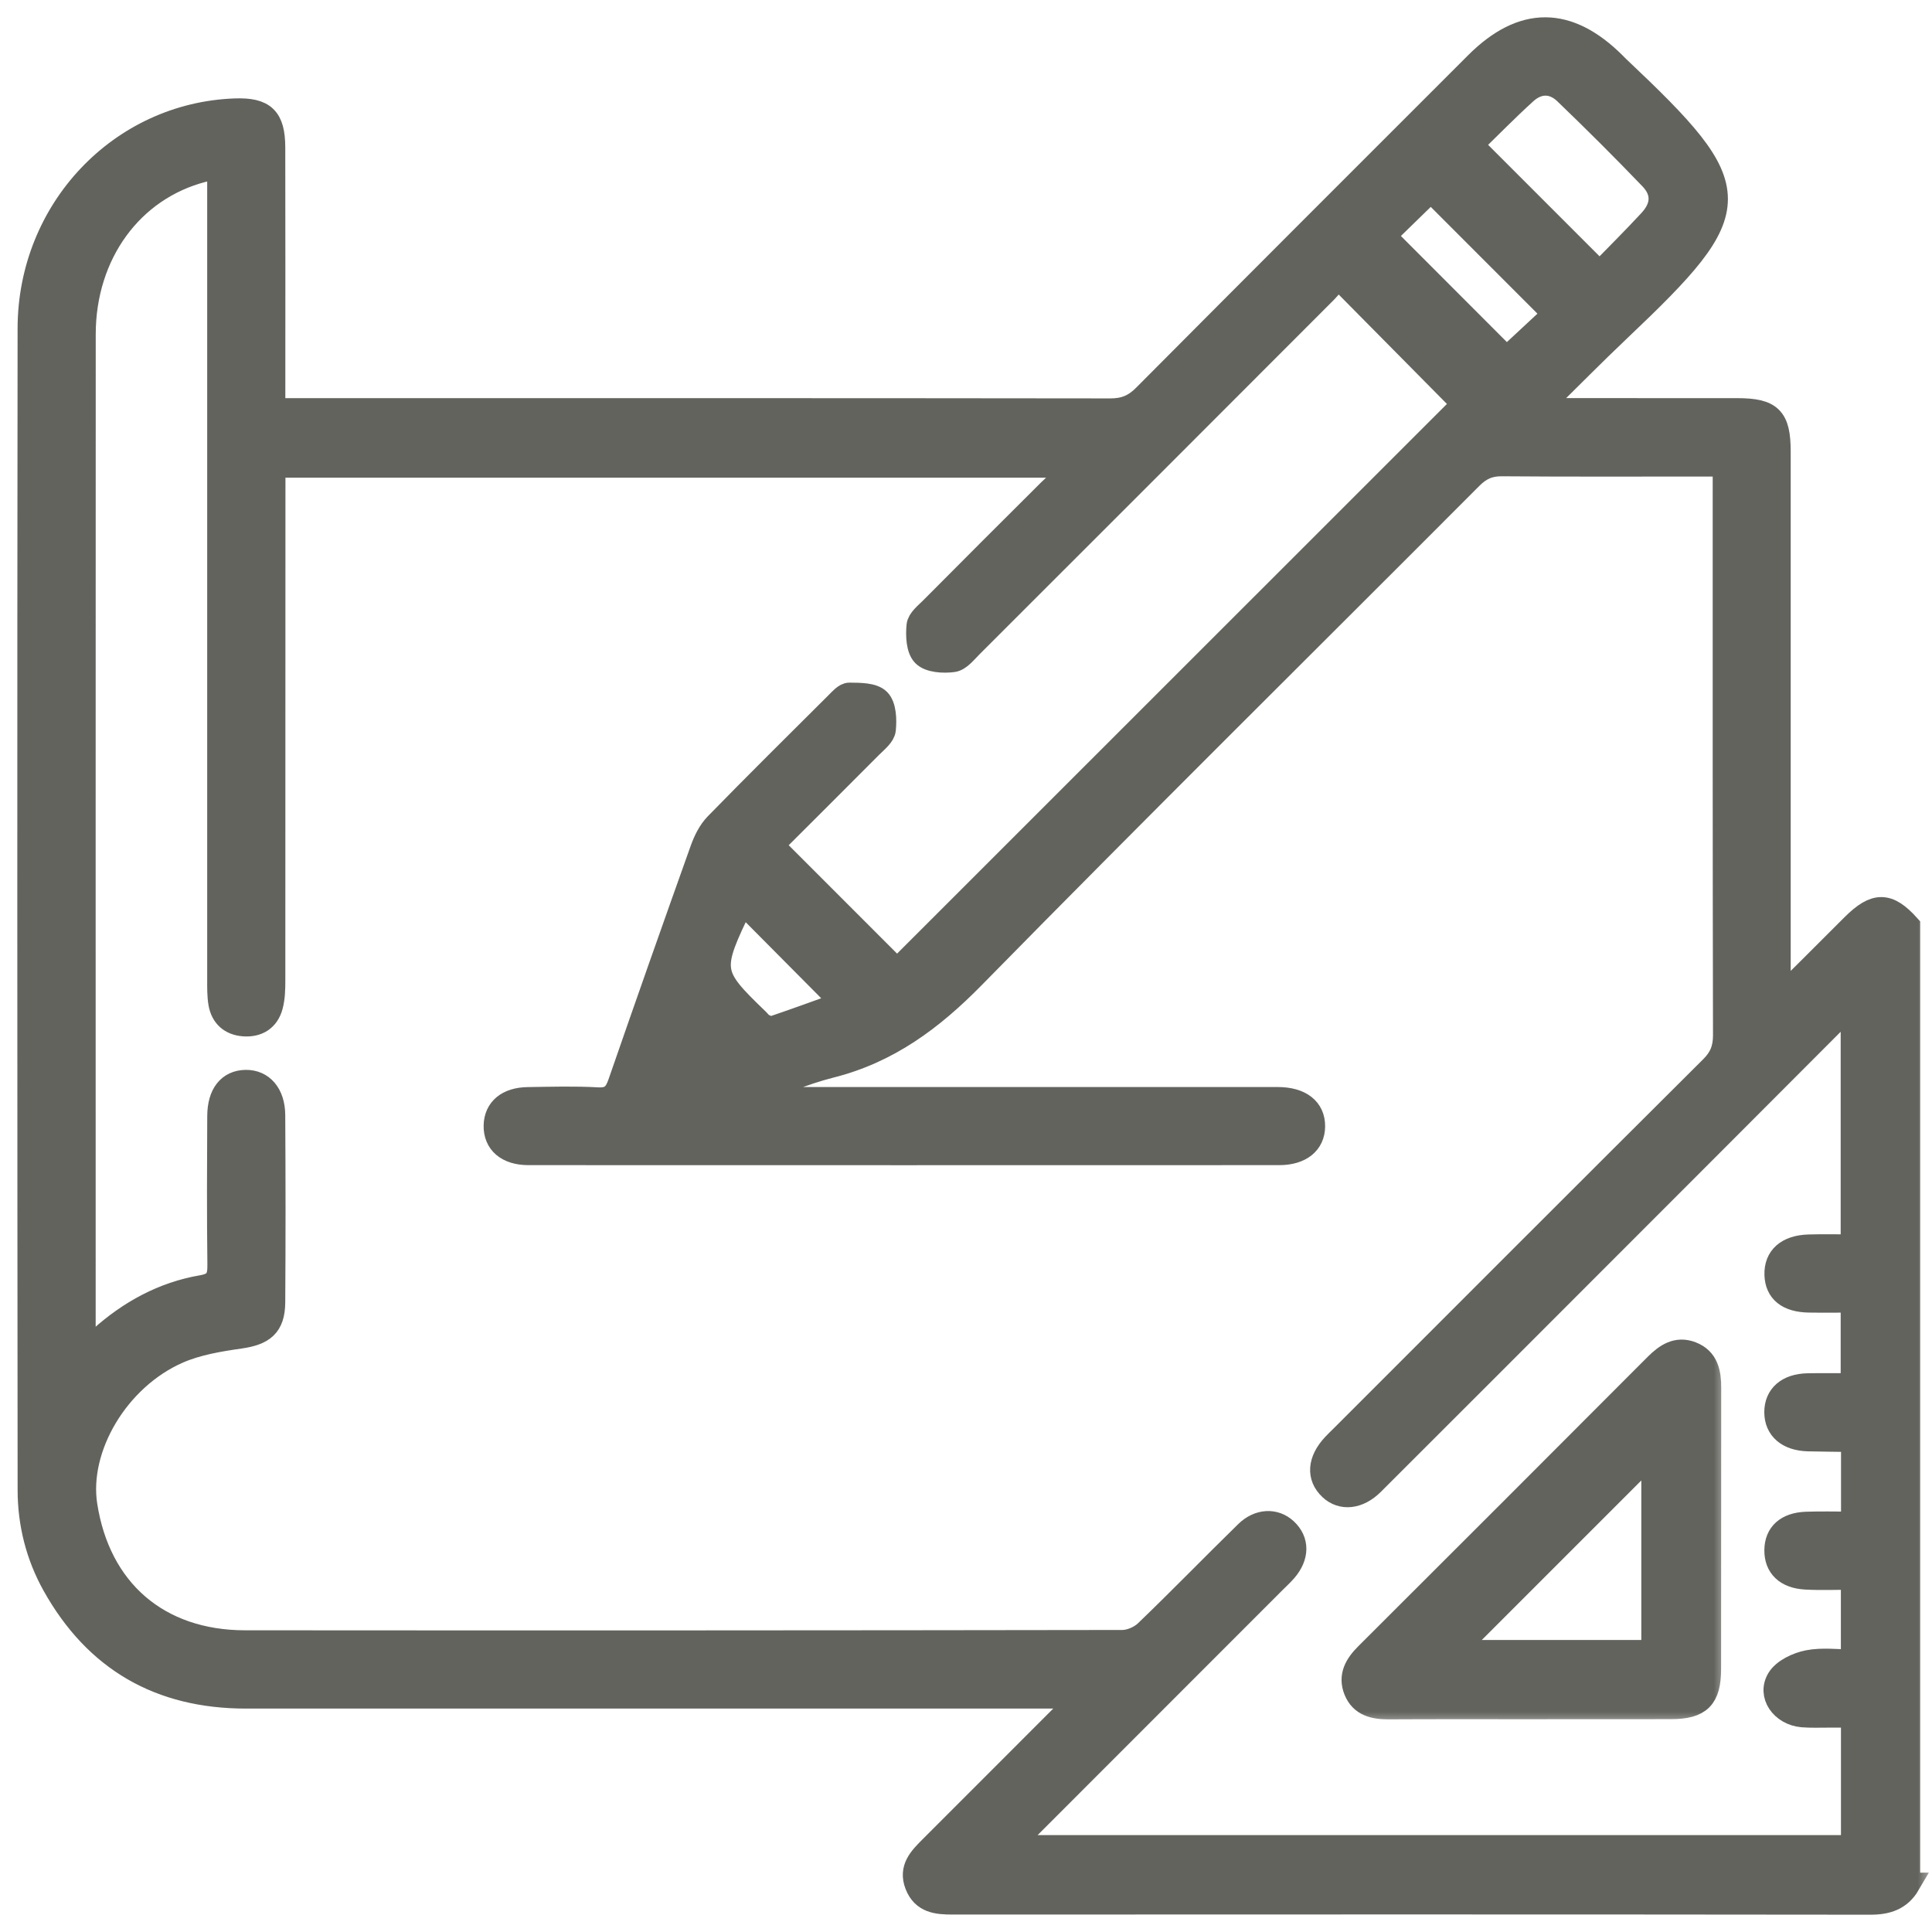
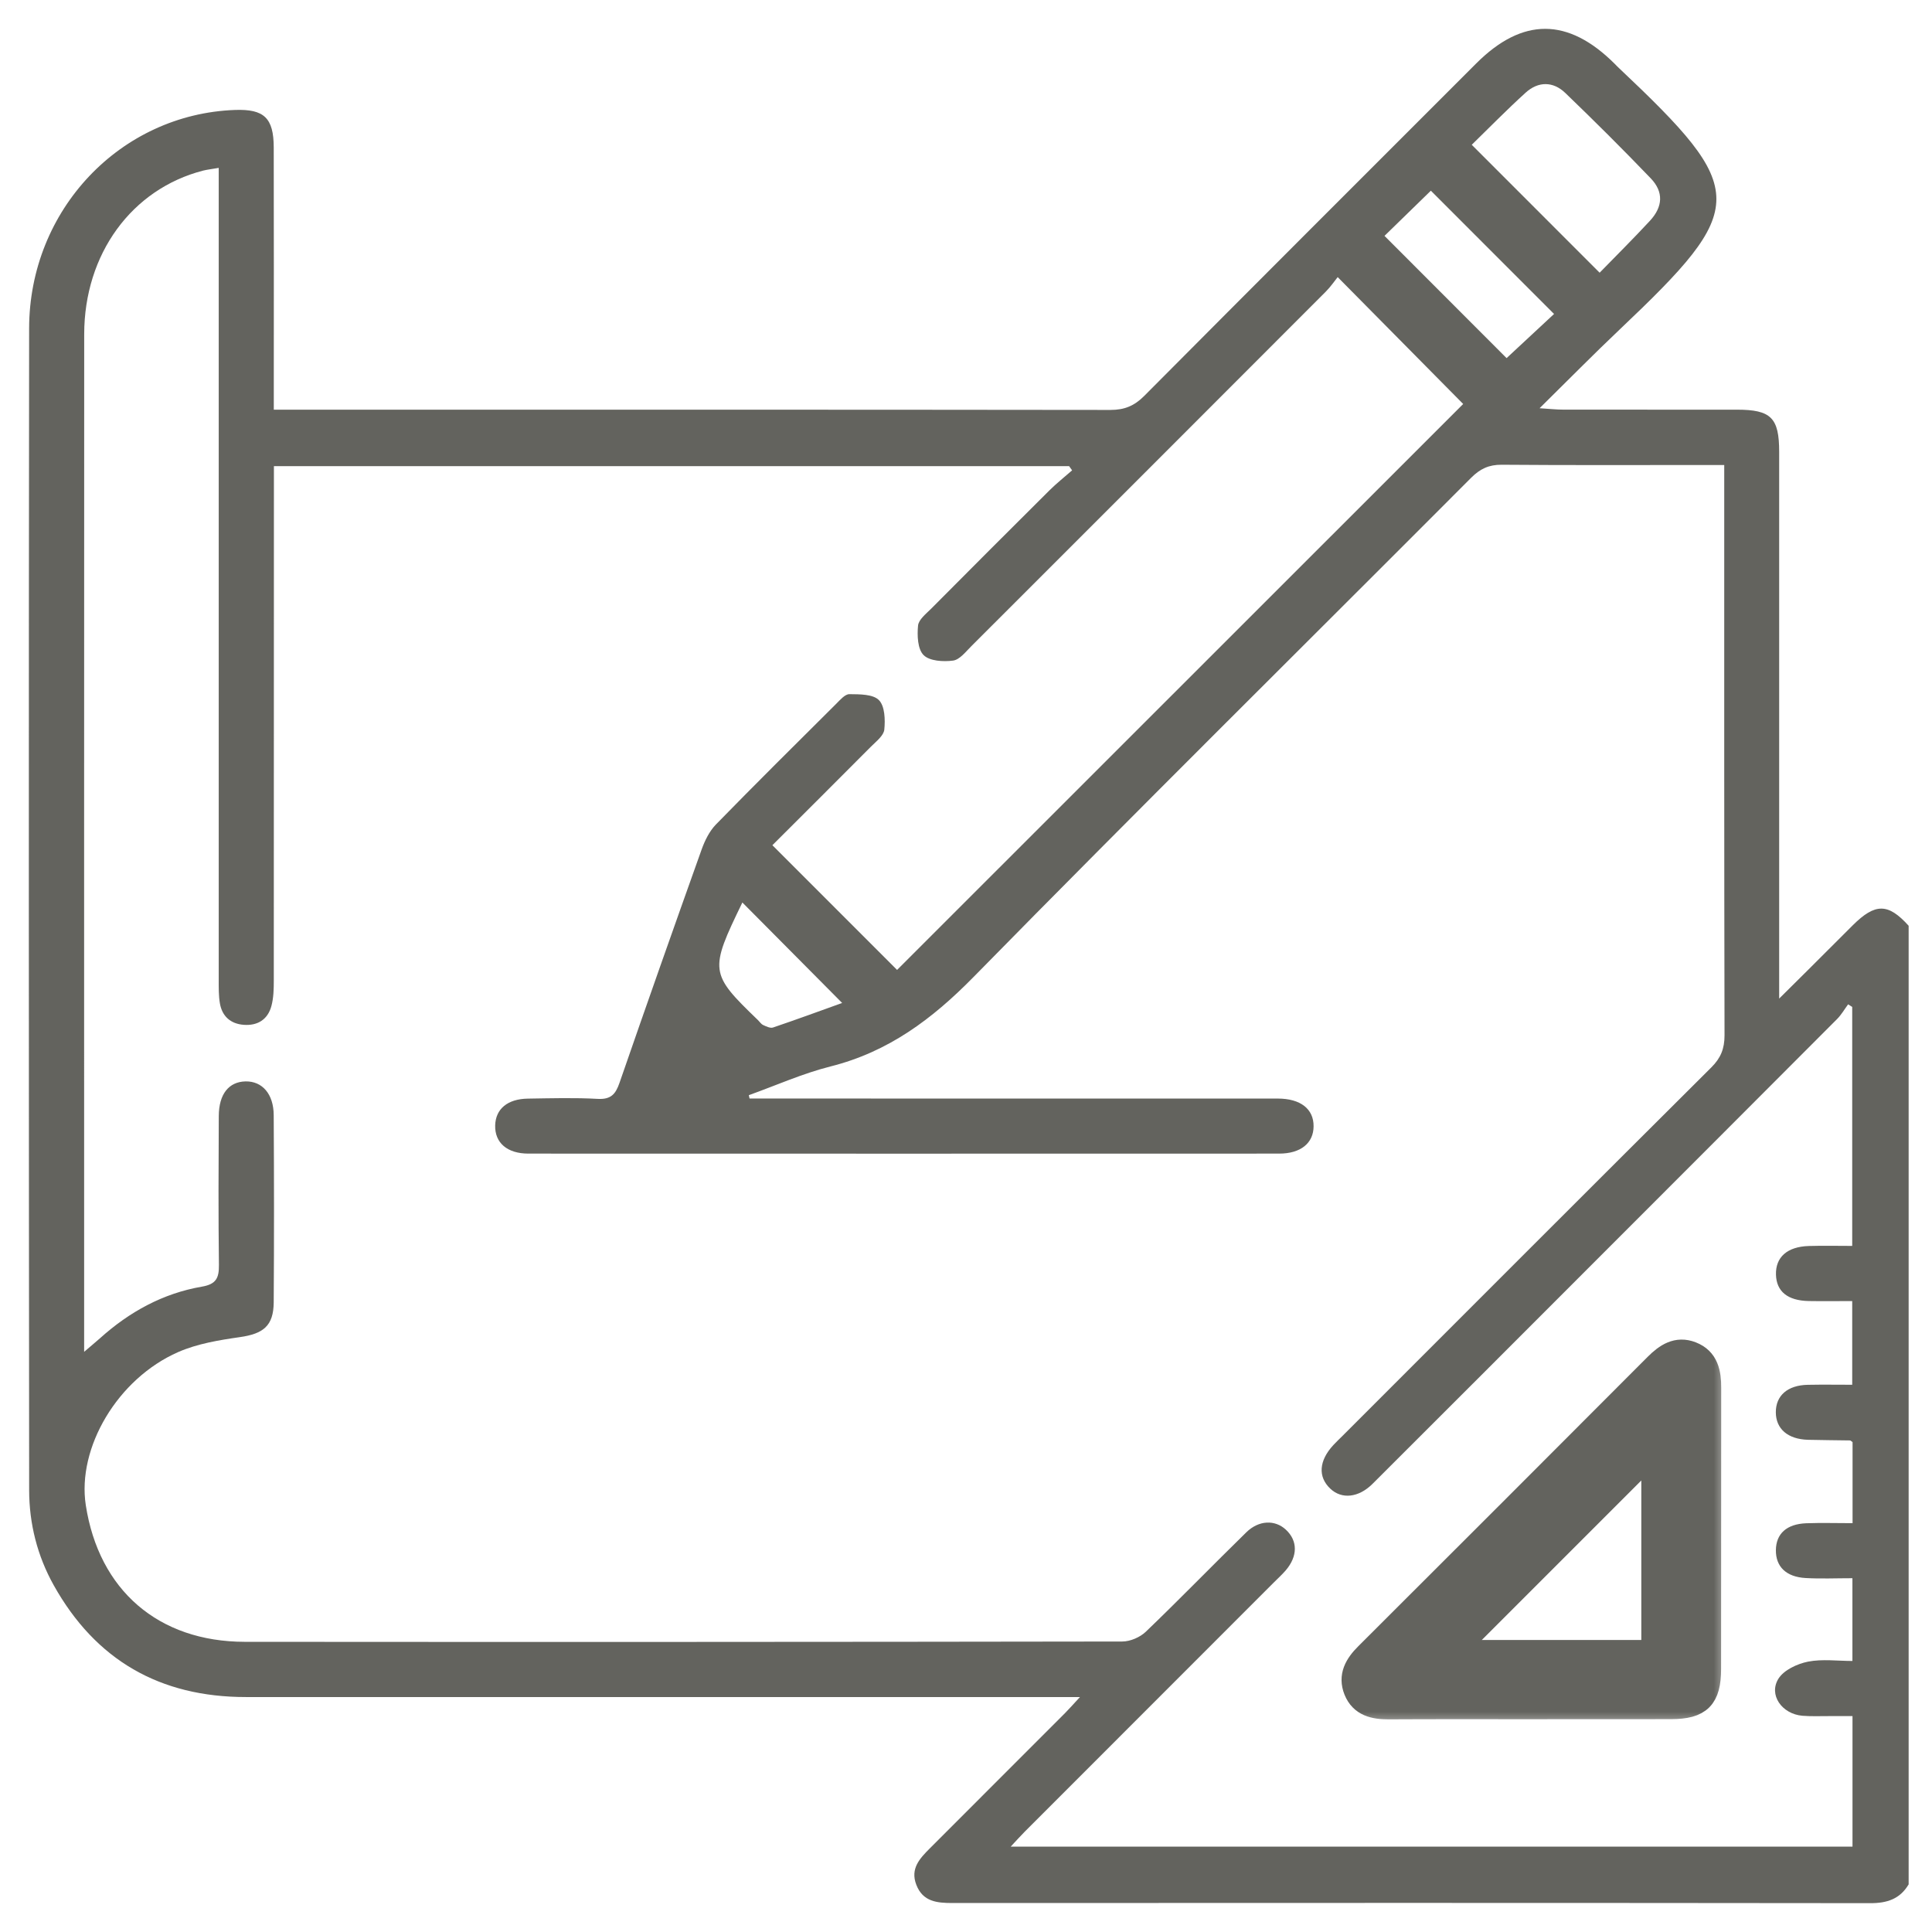
<svg xmlns="http://www.w3.org/2000/svg" width="67" height="67" viewBox="0 0 67 67" fill="none">
  <rect width="67" height="67" fill="#1E1E1E" />
-   <path d="M-5536 -3024C-5536 -3025.1 -5535.1 -3026 -5534 -3026H3314C3315.1 -3026 3316 -3025.1 3316 -3024V10670C3316 10671.1 3315.1 10672 3314 10672H-5534C-5535.1 10672 -5536 10671.1 -5536 10670V-3024Z" fill="#404040" />
+   <path d="M-5536 -3024C-5536 -3025.1 -5535.1 -3026 -5534 -3026H3314C3315.1 -3026 3316 -3025.1 3316 -3024V10670H-5534C-5535.1 10672 -5536 10671.1 -5536 10670V-3024Z" fill="#404040" />
  <g clip-path="url(#clip0_0_1)">
    <rect width="1536" height="5573" transform="translate(-734 -1546)" fill="white" />
    <g filter="url(#filter0_ddddd_0_1)">
      <rect x="-116" y="-37" width="300" height="290" fill="white" />
    </g>
    <mask id="path-4-outside-1_0_1" maskUnits="userSpaceOnUse" x="0" y="0" width="67" height="67" fill="black">
-       <rect fill="white" width="67" height="67" />
-       <path d="M66.194 65.341C65.894 65.855 65.443 66.002 64.859 66C54.251 65.988 43.644 65.99 33.036 65.995C32.499 65.995 32.006 65.953 31.778 65.365C31.558 64.799 31.901 64.445 32.254 64.091C33.814 62.532 35.375 60.972 36.934 59.409C37.078 59.264 37.213 59.11 37.452 58.852H36.593C27.238 58.852 17.882 58.85 8.526 58.852C5.547 58.852 3.316 57.575 1.861 54.971C1.292 53.952 1.013 52.836 1.011 51.682C0.999 38.251 0.994 24.819 1.01 11.388C1.015 7.277 4.176 3.957 8.149 3.813C9.156 3.777 9.49 4.088 9.493 5.112C9.5 7.871 9.495 10.629 9.495 13.389C9.495 13.636 9.495 13.885 9.495 14.207C9.82 14.207 10.068 14.207 10.317 14.207C19.716 14.207 29.113 14.204 38.512 14.216C38.995 14.216 39.337 14.075 39.678 13.733C43.508 9.881 47.35 6.043 51.192 2.202C52.799 0.595 54.379 0.6 55.997 2.214C56.042 2.259 56.085 2.306 56.132 2.349C60.651 6.614 60.644 7.184 56.16 11.435C55.267 12.281 54.405 13.158 53.391 14.157C53.767 14.181 53.976 14.205 54.187 14.205C56.203 14.209 58.219 14.205 60.233 14.207C61.418 14.207 61.7 14.489 61.7 15.669C61.7 21.673 61.7 27.679 61.7 33.683C61.7 33.936 61.7 34.188 61.7 34.63C62.115 34.22 62.418 33.92 62.721 33.617C63.231 33.109 63.74 32.597 64.252 32.088C65.032 31.313 65.479 31.316 66.19 32.105V65.341H66.194ZM2.916 46.882C3.164 46.669 3.321 46.539 3.474 46.404C4.489 45.492 5.654 44.852 7 44.62C7.505 44.534 7.597 44.312 7.592 43.862C7.571 42.144 7.578 40.424 7.587 38.706C7.59 37.94 7.936 37.514 8.516 37.502C9.092 37.492 9.488 37.934 9.492 38.673C9.505 40.838 9.507 43.003 9.492 45.167C9.485 45.98 9.132 46.254 8.32 46.37C7.595 46.474 6.843 46.598 6.178 46.889C4.074 47.813 2.669 50.209 2.975 52.197C3.429 55.144 5.491 56.933 8.491 56.937C18.634 56.945 28.777 56.942 38.919 56.926C39.196 56.926 39.535 56.779 39.736 56.587C40.914 55.456 42.052 54.282 43.22 53.14C43.656 52.713 44.217 52.699 44.592 53.047C45.009 53.433 45.009 53.969 44.584 54.464C44.459 54.608 44.317 54.737 44.182 54.872C41.3 57.755 38.417 60.638 35.536 63.522C35.386 63.673 35.242 63.834 35.05 64.04H64.243V59.513C63.937 59.513 63.667 59.513 63.396 59.513C63.098 59.513 62.8 59.525 62.505 59.501C61.793 59.44 61.323 58.773 61.677 58.212C61.866 57.914 62.325 57.7 62.697 57.625C63.197 57.527 63.73 57.601 64.24 57.601V54.731C63.674 54.731 63.145 54.755 62.62 54.725C61.94 54.687 61.581 54.329 61.586 53.76C61.591 53.189 61.958 52.851 62.641 52.825C63.166 52.806 63.691 52.822 64.245 52.822V50.012C64.193 49.976 64.176 49.953 64.16 49.953C63.672 49.944 63.184 49.944 62.698 49.931C61.999 49.91 61.586 49.552 61.584 48.977C61.582 48.398 61.991 48.038 62.691 48.024C63.212 48.014 63.733 48.022 64.233 48.022V45.12C63.698 45.12 63.212 45.127 62.728 45.119C61.994 45.105 61.606 44.788 61.589 44.205C61.572 43.598 61.977 43.233 62.729 43.21C63.231 43.195 63.733 43.207 64.233 43.207V34.919C64.186 34.889 64.138 34.858 64.091 34.829C63.965 35 63.858 35.189 63.711 35.337C60.864 38.192 58.013 41.044 55.163 43.895C52.642 46.416 50.124 48.941 47.6 51.457C47.11 51.945 46.527 51.998 46.134 51.626C45.698 51.215 45.738 50.654 46.241 50.112C46.342 50.003 46.451 49.901 46.556 49.796C50.818 45.534 55.075 41.269 59.347 37.017C59.675 36.691 59.805 36.367 59.805 35.905C59.791 29.581 59.795 23.256 59.795 16.932C59.795 16.686 59.795 16.439 59.795 16.126C59.494 16.126 59.284 16.126 59.077 16.126C56.743 16.126 54.408 16.136 52.074 16.117C51.633 16.114 51.328 16.259 51.02 16.567C45.266 22.338 39.469 28.065 33.763 33.88C32.326 35.344 30.805 36.479 28.802 36.983C27.834 37.227 26.91 37.642 25.968 37.98C25.976 38.018 25.985 38.057 25.994 38.096C26.22 38.096 26.448 38.096 26.675 38.096C32.553 38.096 38.431 38.096 44.309 38.097C45.105 38.097 45.56 38.461 45.554 39.061C45.551 39.642 45.108 40.006 44.361 40.006C35.681 40.009 27.004 40.009 18.325 40.006C17.586 40.006 17.159 39.629 17.172 39.032C17.186 38.459 17.598 38.109 18.309 38.099C19.116 38.087 19.924 38.063 20.728 38.108C21.183 38.133 21.348 37.948 21.484 37.552C22.419 34.849 23.37 32.154 24.332 29.459C24.443 29.15 24.602 28.825 24.827 28.593C26.205 27.181 27.608 25.791 29.006 24.4C29.139 24.267 29.307 24.071 29.457 24.073C29.811 24.077 30.274 24.071 30.48 24.279C30.686 24.487 30.702 24.959 30.667 25.302C30.646 25.511 30.387 25.71 30.209 25.888C29.058 27.046 27.902 28.196 26.786 29.311C28.262 30.788 29.712 32.238 31.11 33.636C37.661 27.087 44.246 20.503 50.742 14.01C49.335 12.587 47.896 11.132 46.39 9.61C46.271 9.758 46.138 9.954 45.973 10.118C41.879 14.217 37.784 18.315 33.685 22.409C33.491 22.601 33.282 22.878 33.051 22.909C32.714 22.954 32.236 22.926 32.029 22.718C31.821 22.511 31.804 22.038 31.837 21.696C31.857 21.486 32.115 21.286 32.294 21.107C33.655 19.737 35.019 18.372 36.389 17.01C36.638 16.763 36.915 16.543 37.18 16.311C37.145 16.262 37.111 16.214 37.076 16.166H9.499V16.944C9.499 22.632 9.499 28.319 9.495 34.007C9.495 34.301 9.488 34.607 9.412 34.888C9.286 35.356 8.934 35.576 8.452 35.54C7.997 35.505 7.704 35.246 7.626 34.797C7.58 34.528 7.585 34.249 7.585 33.974C7.583 24.869 7.585 15.766 7.585 6.661C7.585 6.398 7.585 6.135 7.585 5.822C7.327 5.867 7.182 5.882 7.042 5.917C4.569 6.556 2.922 8.805 2.92 11.591C2.915 23.135 2.918 34.68 2.918 46.224C2.918 46.406 2.918 46.586 2.918 46.877L2.916 46.882ZM55.474 9.457C56.044 8.872 56.644 8.277 57.217 7.658C57.67 7.17 57.698 6.654 57.246 6.184C56.279 5.177 55.289 4.19 54.282 3.223C53.858 2.815 53.343 2.818 52.907 3.214C52.252 3.808 51.635 4.441 51.039 5.021C52.529 6.512 53.96 7.943 55.473 9.456L55.474 9.457ZM48.013 8.18C49.446 9.615 50.889 11.061 52.247 12.419C52.787 11.918 53.368 11.376 53.893 10.888C52.457 9.45 51.024 8.016 49.621 6.613C49.09 7.132 48.519 7.689 48.013 8.18ZM25.744 31.299C24.595 33.666 24.608 33.759 26.284 35.375C26.345 35.434 26.395 35.516 26.468 35.548C26.573 35.597 26.713 35.664 26.808 35.633C27.634 35.353 28.454 35.052 29.205 34.782C28.021 33.592 26.876 32.437 25.744 31.297V31.299Z" />
-     </mask>
+       </mask>
    <path d="M66.194 65.341C65.894 65.855 65.443 66.002 64.859 66C54.251 65.988 43.644 65.99 33.036 65.995C32.499 65.995 32.006 65.953 31.778 65.365C31.558 64.799 31.901 64.445 32.254 64.091C33.814 62.532 35.375 60.972 36.934 59.409C37.078 59.264 37.213 59.11 37.452 58.852H36.593C27.238 58.852 17.882 58.85 8.526 58.852C5.547 58.852 3.316 57.575 1.861 54.971C1.292 53.952 1.013 52.836 1.011 51.682C0.999 38.251 0.994 24.819 1.01 11.388C1.015 7.277 4.176 3.957 8.149 3.813C9.156 3.777 9.49 4.088 9.493 5.112C9.5 7.871 9.495 10.629 9.495 13.389C9.495 13.636 9.495 13.885 9.495 14.207C9.82 14.207 10.068 14.207 10.317 14.207C19.716 14.207 29.113 14.204 38.512 14.216C38.995 14.216 39.337 14.075 39.678 13.733C43.508 9.881 47.35 6.043 51.192 2.202C52.799 0.595 54.379 0.6 55.997 2.214C56.042 2.259 56.085 2.306 56.132 2.349C60.651 6.614 60.644 7.184 56.16 11.435C55.267 12.281 54.405 13.158 53.391 14.157C53.767 14.181 53.976 14.205 54.187 14.205C56.203 14.209 58.219 14.205 60.233 14.207C61.418 14.207 61.7 14.489 61.7 15.669C61.7 21.673 61.7 27.679 61.7 33.683C61.7 33.936 61.7 34.188 61.7 34.63C62.115 34.22 62.418 33.92 62.721 33.617C63.231 33.109 63.74 32.597 64.252 32.088C65.032 31.313 65.479 31.316 66.19 32.105V65.341H66.194ZM2.916 46.882C3.164 46.669 3.321 46.539 3.474 46.404C4.489 45.492 5.654 44.852 7 44.62C7.505 44.534 7.597 44.312 7.592 43.862C7.571 42.144 7.578 40.424 7.587 38.706C7.59 37.94 7.936 37.514 8.516 37.502C9.092 37.492 9.488 37.934 9.492 38.673C9.505 40.838 9.507 43.003 9.492 45.167C9.485 45.98 9.132 46.254 8.32 46.37C7.595 46.474 6.843 46.598 6.178 46.889C4.074 47.813 2.669 50.209 2.975 52.197C3.429 55.144 5.491 56.933 8.491 56.937C18.634 56.945 28.777 56.942 38.919 56.926C39.196 56.926 39.535 56.779 39.736 56.587C40.914 55.456 42.052 54.282 43.22 53.14C43.656 52.713 44.217 52.699 44.592 53.047C45.009 53.433 45.009 53.969 44.584 54.464C44.459 54.608 44.317 54.737 44.182 54.872C41.3 57.755 38.417 60.638 35.536 63.522C35.386 63.673 35.242 63.834 35.05 64.04H64.243V59.513C63.937 59.513 63.667 59.513 63.396 59.513C63.098 59.513 62.8 59.525 62.505 59.501C61.793 59.44 61.323 58.773 61.677 58.212C61.866 57.914 62.325 57.7 62.697 57.625C63.197 57.527 63.73 57.601 64.24 57.601V54.731C63.674 54.731 63.145 54.755 62.62 54.725C61.94 54.687 61.581 54.329 61.586 53.76C61.591 53.189 61.958 52.851 62.641 52.825C63.166 52.806 63.691 52.822 64.245 52.822V50.012C64.193 49.976 64.176 49.953 64.16 49.953C63.672 49.944 63.184 49.944 62.698 49.931C61.999 49.91 61.586 49.552 61.584 48.977C61.582 48.398 61.991 48.038 62.691 48.024C63.212 48.014 63.733 48.022 64.233 48.022V45.12C63.698 45.12 63.212 45.127 62.728 45.119C61.994 45.105 61.606 44.788 61.589 44.205C61.572 43.598 61.977 43.233 62.729 43.21C63.231 43.195 63.733 43.207 64.233 43.207V34.919C64.186 34.889 64.138 34.858 64.091 34.829C63.965 35 63.858 35.189 63.711 35.337C60.864 38.192 58.013 41.044 55.163 43.895C52.642 46.416 50.124 48.941 47.6 51.457C47.11 51.945 46.527 51.998 46.134 51.626C45.698 51.215 45.738 50.654 46.241 50.112C46.342 50.003 46.451 49.901 46.556 49.796C50.818 45.534 55.075 41.269 59.347 37.017C59.675 36.691 59.805 36.367 59.805 35.905C59.791 29.581 59.795 23.256 59.795 16.932C59.795 16.686 59.795 16.439 59.795 16.126C59.494 16.126 59.284 16.126 59.077 16.126C56.743 16.126 54.408 16.136 52.074 16.117C51.633 16.114 51.328 16.259 51.02 16.567C45.266 22.338 39.469 28.065 33.763 33.88C32.326 35.344 30.805 36.479 28.802 36.983C27.834 37.227 26.91 37.642 25.968 37.98C25.976 38.018 25.985 38.057 25.994 38.096C26.22 38.096 26.448 38.096 26.675 38.096C32.553 38.096 38.431 38.096 44.309 38.097C45.105 38.097 45.56 38.461 45.554 39.061C45.551 39.642 45.108 40.006 44.361 40.006C35.681 40.009 27.004 40.009 18.325 40.006C17.586 40.006 17.159 39.629 17.172 39.032C17.186 38.459 17.598 38.109 18.309 38.099C19.116 38.087 19.924 38.063 20.728 38.108C21.183 38.133 21.348 37.948 21.484 37.552C22.419 34.849 23.37 32.154 24.332 29.459C24.443 29.15 24.602 28.825 24.827 28.593C26.205 27.181 27.608 25.791 29.006 24.4C29.139 24.267 29.307 24.071 29.457 24.073C29.811 24.077 30.274 24.071 30.48 24.279C30.686 24.487 30.702 24.959 30.667 25.302C30.646 25.511 30.387 25.71 30.209 25.888C29.058 27.046 27.902 28.196 26.786 29.311C28.262 30.788 29.712 32.238 31.11 33.636C37.661 27.087 44.246 20.503 50.742 14.01C49.335 12.587 47.896 11.132 46.39 9.61C46.271 9.758 46.138 9.954 45.973 10.118C41.879 14.217 37.784 18.315 33.685 22.409C33.491 22.601 33.282 22.878 33.051 22.909C32.714 22.954 32.236 22.926 32.029 22.718C31.821 22.511 31.804 22.038 31.837 21.696C31.857 21.486 32.115 21.286 32.294 21.107C33.655 19.737 35.019 18.372 36.389 17.01C36.638 16.763 36.915 16.543 37.18 16.311C37.145 16.262 37.111 16.214 37.076 16.166H9.499V16.944C9.499 22.632 9.499 28.319 9.495 34.007C9.495 34.301 9.488 34.607 9.412 34.888C9.286 35.356 8.934 35.576 8.452 35.54C7.997 35.505 7.704 35.246 7.626 34.797C7.58 34.528 7.585 34.249 7.585 33.974C7.583 24.869 7.585 15.766 7.585 6.661C7.585 6.398 7.585 6.135 7.585 5.822C7.327 5.867 7.182 5.882 7.042 5.917C4.569 6.556 2.922 8.805 2.92 11.591C2.915 23.135 2.918 34.68 2.918 46.224C2.918 46.406 2.918 46.586 2.918 46.877L2.916 46.882ZM55.474 9.457C56.044 8.872 56.644 8.277 57.217 7.658C57.67 7.17 57.698 6.654 57.246 6.184C56.279 5.177 55.289 4.19 54.282 3.223C53.858 2.815 53.343 2.818 52.907 3.214C52.252 3.808 51.635 4.441 51.039 5.021C52.529 6.512 53.96 7.943 55.473 9.456L55.474 9.457ZM48.013 8.18C49.446 9.615 50.889 11.061 52.247 12.419C52.787 11.918 53.368 11.376 53.893 10.888C52.457 9.45 51.024 8.016 49.621 6.613C49.09 7.132 48.519 7.689 48.013 8.18ZM25.744 31.299C24.595 33.666 24.608 33.759 26.284 35.375C26.345 35.434 26.395 35.516 26.468 35.548C26.573 35.597 26.713 35.664 26.808 35.633C27.634 35.353 28.454 35.052 29.205 34.782C28.021 33.592 26.876 32.437 25.744 31.297V31.299Z" fill="#63635E" />
    <path d="M66.194 65.341C65.894 65.855 65.443 66.002 64.859 66C54.251 65.988 43.644 65.99 33.036 65.995C32.499 65.995 32.006 65.953 31.778 65.365C31.558 64.799 31.901 64.445 32.254 64.091C33.814 62.532 35.375 60.972 36.934 59.409C37.078 59.264 37.213 59.11 37.452 58.852H36.593C27.238 58.852 17.882 58.85 8.526 58.852C5.547 58.852 3.316 57.575 1.861 54.971C1.292 53.952 1.013 52.836 1.011 51.682C0.999 38.251 0.994 24.819 1.01 11.388C1.015 7.277 4.176 3.957 8.149 3.813C9.156 3.777 9.49 4.088 9.493 5.112C9.5 7.871 9.495 10.629 9.495 13.389C9.495 13.636 9.495 13.885 9.495 14.207C9.82 14.207 10.068 14.207 10.317 14.207C19.716 14.207 29.113 14.204 38.512 14.216C38.995 14.216 39.337 14.075 39.678 13.733C43.508 9.881 47.35 6.043 51.192 2.202C52.799 0.595 54.379 0.6 55.997 2.214C56.042 2.259 56.085 2.306 56.132 2.349C60.651 6.614 60.644 7.184 56.16 11.435C55.267 12.281 54.405 13.158 53.391 14.157C53.767 14.181 53.976 14.205 54.187 14.205C56.203 14.209 58.219 14.205 60.233 14.207C61.418 14.207 61.7 14.489 61.7 15.669C61.7 21.673 61.7 27.679 61.7 33.683C61.7 33.936 61.7 34.188 61.7 34.63C62.115 34.22 62.418 33.92 62.721 33.617C63.231 33.109 63.74 32.597 64.252 32.088C65.032 31.313 65.479 31.316 66.19 32.105V65.341H66.194ZM2.916 46.882C3.164 46.669 3.321 46.539 3.474 46.404C4.489 45.492 5.654 44.852 7 44.62C7.505 44.534 7.597 44.312 7.592 43.862C7.571 42.144 7.578 40.424 7.587 38.706C7.59 37.94 7.936 37.514 8.516 37.502C9.092 37.492 9.488 37.934 9.492 38.673C9.505 40.838 9.507 43.003 9.492 45.167C9.485 45.98 9.132 46.254 8.32 46.37C7.595 46.474 6.843 46.598 6.178 46.889C4.074 47.813 2.669 50.209 2.975 52.197C3.429 55.144 5.491 56.933 8.491 56.937C18.634 56.945 28.777 56.942 38.919 56.926C39.196 56.926 39.535 56.779 39.736 56.587C40.914 55.456 42.052 54.282 43.22 53.14C43.656 52.713 44.217 52.699 44.592 53.047C45.009 53.433 45.009 53.969 44.584 54.464C44.459 54.608 44.317 54.737 44.182 54.872C41.3 57.755 38.417 60.638 35.536 63.522C35.386 63.673 35.242 63.834 35.05 64.04H64.243V59.513C63.937 59.513 63.667 59.513 63.396 59.513C63.098 59.513 62.8 59.525 62.505 59.501C61.793 59.44 61.323 58.773 61.677 58.212C61.866 57.914 62.325 57.7 62.697 57.625C63.197 57.527 63.73 57.601 64.24 57.601V54.731C63.674 54.731 63.145 54.755 62.62 54.725C61.94 54.687 61.581 54.329 61.586 53.76C61.591 53.189 61.958 52.851 62.641 52.825C63.166 52.806 63.691 52.822 64.245 52.822V50.012C64.193 49.976 64.176 49.953 64.16 49.953C63.672 49.944 63.184 49.944 62.698 49.931C61.999 49.91 61.586 49.552 61.584 48.977C61.582 48.398 61.991 48.038 62.691 48.024C63.212 48.014 63.733 48.022 64.233 48.022V45.12C63.698 45.12 63.212 45.127 62.728 45.119C61.994 45.105 61.606 44.788 61.589 44.205C61.572 43.598 61.977 43.233 62.729 43.21C63.231 43.195 63.733 43.207 64.233 43.207V34.919C64.186 34.889 64.138 34.858 64.091 34.829C63.965 35 63.858 35.189 63.711 35.337C60.864 38.192 58.013 41.044 55.163 43.895C52.642 46.416 50.124 48.941 47.6 51.457C47.11 51.945 46.527 51.998 46.134 51.626C45.698 51.215 45.738 50.654 46.241 50.112C46.342 50.003 46.451 49.901 46.556 49.796C50.818 45.534 55.075 41.269 59.347 37.017C59.675 36.691 59.805 36.367 59.805 35.905C59.791 29.581 59.795 23.256 59.795 16.932C59.795 16.686 59.795 16.439 59.795 16.126C59.494 16.126 59.284 16.126 59.077 16.126C56.743 16.126 54.408 16.136 52.074 16.117C51.633 16.114 51.328 16.259 51.02 16.567C45.266 22.338 39.469 28.065 33.763 33.88C32.326 35.344 30.805 36.479 28.802 36.983C27.834 37.227 26.91 37.642 25.968 37.98C25.976 38.018 25.985 38.057 25.994 38.096C26.22 38.096 26.448 38.096 26.675 38.096C32.553 38.096 38.431 38.096 44.309 38.097C45.105 38.097 45.56 38.461 45.554 39.061C45.551 39.642 45.108 40.006 44.361 40.006C35.681 40.009 27.004 40.009 18.325 40.006C17.586 40.006 17.159 39.629 17.172 39.032C17.186 38.459 17.598 38.109 18.309 38.099C19.116 38.087 19.924 38.063 20.728 38.108C21.183 38.133 21.348 37.948 21.484 37.552C22.419 34.849 23.37 32.154 24.332 29.459C24.443 29.15 24.602 28.825 24.827 28.593C26.205 27.181 27.608 25.791 29.006 24.4C29.139 24.267 29.307 24.071 29.457 24.073C29.811 24.077 30.274 24.071 30.48 24.279C30.686 24.487 30.702 24.959 30.667 25.302C30.646 25.511 30.387 25.71 30.209 25.888C29.058 27.046 27.902 28.196 26.786 29.311C28.262 30.788 29.712 32.238 31.11 33.636C37.661 27.087 44.246 20.503 50.742 14.01C49.335 12.587 47.896 11.132 46.39 9.61C46.271 9.758 46.138 9.954 45.973 10.118C41.879 14.217 37.784 18.315 33.685 22.409C33.491 22.601 33.282 22.878 33.051 22.909C32.714 22.954 32.236 22.926 32.029 22.718C31.821 22.511 31.804 22.038 31.837 21.696C31.857 21.486 32.115 21.286 32.294 21.107C33.655 19.737 35.019 18.372 36.389 17.01C36.638 16.763 36.915 16.543 37.18 16.311C37.145 16.262 37.111 16.214 37.076 16.166H9.499V16.944C9.499 22.632 9.499 28.319 9.495 34.007C9.495 34.301 9.488 34.607 9.412 34.888C9.286 35.356 8.934 35.576 8.452 35.54C7.997 35.505 7.704 35.246 7.626 34.797C7.58 34.528 7.585 34.249 7.585 33.974C7.583 24.869 7.585 15.766 7.585 6.661C7.585 6.398 7.585 6.135 7.585 5.822C7.327 5.867 7.182 5.882 7.042 5.917C4.569 6.556 2.922 8.805 2.92 11.591C2.915 23.135 2.918 34.68 2.918 46.224C2.918 46.406 2.918 46.586 2.918 46.877L2.916 46.882ZM55.474 9.457C56.044 8.872 56.644 8.277 57.217 7.658C57.67 7.17 57.698 6.654 57.246 6.184C56.279 5.177 55.289 4.19 54.282 3.223C53.858 2.815 53.343 2.818 52.907 3.214C52.252 3.808 51.635 4.441 51.039 5.021C52.529 6.512 53.96 7.943 55.473 9.456L55.474 9.457ZM48.013 8.18C49.446 9.615 50.889 11.061 52.247 12.419C52.787 11.918 53.368 11.376 53.893 10.888C52.457 9.45 51.024 8.016 49.621 6.613C49.09 7.132 48.519 7.689 48.013 8.18ZM25.744 31.299C24.595 33.666 24.608 33.759 26.284 35.375C26.345 35.434 26.395 35.516 26.468 35.548C26.573 35.597 26.713 35.664 26.808 35.633C27.634 35.353 28.454 35.052 29.205 34.782C28.021 33.592 26.876 32.437 25.744 31.297V31.299Z" stroke="#63635E" stroke-width="0.8" mask="url(#path-4-outside-1_0_1)" />
    <mask id="path-5-outside-2_0_1" maskUnits="userSpaceOnUse" x="45.924" y="45.855" width="14" height="14" fill="black">
      <rect fill="white" x="45.924" y="45.855" width="14" height="14" />
      <path d="M53.119 59.221C51.465 59.221 49.809 59.216 48.155 59.225C47.655 59.227 47.205 59.13 46.999 58.623C46.797 58.123 47.027 57.731 47.385 57.375C50.735 54.034 54.08 50.688 57.423 47.336C57.776 46.983 58.158 46.727 58.663 46.924C59.205 47.135 59.291 47.614 59.29 48.132C59.286 51.378 59.29 54.626 59.286 57.872C59.286 58.886 58.954 59.216 57.956 59.218C56.343 59.223 54.73 59.218 53.118 59.218L53.119 59.221ZM57.319 57.273V50.376C55.025 52.669 52.715 54.979 50.422 57.273H57.319Z" />
    </mask>
    <path d="M53.119 59.221C51.465 59.221 49.809 59.216 48.155 59.225C47.655 59.227 47.205 59.13 46.999 58.623C46.797 58.123 47.027 57.731 47.385 57.375C50.735 54.034 54.08 50.688 57.423 47.336C57.776 46.983 58.158 46.727 58.663 46.924C59.205 47.135 59.291 47.614 59.29 48.132C59.286 51.378 59.29 54.626 59.286 57.872C59.286 58.886 58.954 59.216 57.956 59.218C56.343 59.223 54.73 59.218 53.118 59.218L53.119 59.221ZM57.319 57.273V50.376C55.025 52.669 52.715 54.979 50.422 57.273H57.319Z" fill="#63635E" />
    <path d="M53.119 59.221C51.465 59.221 49.809 59.216 48.155 59.225C47.655 59.227 47.205 59.13 46.999 58.623C46.797 58.123 47.027 57.731 47.385 57.375C50.735 54.034 54.08 50.688 57.423 47.336C57.776 46.983 58.158 46.727 58.663 46.924C59.205 47.135 59.291 47.614 59.29 48.132C59.286 51.378 59.29 54.626 59.286 57.872C59.286 58.886 58.954 59.216 57.956 59.218C56.343 59.223 54.73 59.218 53.118 59.218L53.119 59.221ZM57.319 57.273V50.376C55.025 52.669 52.715 54.979 50.422 57.273H57.319Z" stroke="#63635E" stroke-width="0.8" mask="url(#path-5-outside-2_0_1)" />
  </g>
  <path d="M-5534 -3025H3314V-3027H-5534V-3025ZM3315 -3024V10670H3317V-3024H3315ZM3314 10671H-5534V10673H3314V10671ZM-5535 10670V-3024H-5537V10670H-5535ZM-5534 10671C-5534.55 10671 -5535 10670.6 -5535 10670H-5537C-5537 10671.7 -5535.66 10673 -5534 10673V10671ZM3315 10670C3315 10670.6 3314.55 10671 3314 10671V10673C3315.66 10673 3317 10671.7 3317 10670H3315ZM3314 -3025C3314.55 -3025 3315 -3024.55 3315 -3024H3317C3317 -3025.66 3315.66 -3027 3314 -3027V-3025ZM-5534 -3027C-5535.66 -3027 -5537 -3025.66 -5537 -3024H-5535C-5535 -3024.55 -5534.55 -3025 -5534 -3025V-3027Z" fill="white" fill-opacity="0.1" />
  <defs>
    <filter id="filter0_ddddd_0_1" x="-154" y="-44" width="376" height="431" filterUnits="userSpaceOnUse" color-interpolation-filters="sRGB">
      <feFlood flood-opacity="0" result="BackgroundImageFix" />
      <feColorMatrix in="SourceAlpha" type="matrix" values="0 0 0 0 0 0 0 0 0 0 0 0 0 0 0 0 0 0 127 0" result="hardAlpha" />
      <feOffset />
      <feColorMatrix type="matrix" values="0 0 0 0 0 0 0 0 0 0 0 0 0 0 0 0 0 0 0.1 0" />
      <feBlend mode="normal" in2="BackgroundImageFix" result="effect1_dropShadow_0_1" />
      <feColorMatrix in="SourceAlpha" type="matrix" values="0 0 0 0 0 0 0 0 0 0 0 0 0 0 0 0 0 0 127 0" result="hardAlpha" />
      <feOffset dy="6" />
      <feGaussianBlur stdDeviation="6.5" />
      <feColorMatrix type="matrix" values="0 0 0 0 0 0 0 0 0 0 0 0 0 0 0 0 0 0 0.1 0" />
      <feBlend mode="normal" in2="effect1_dropShadow_0_1" result="effect2_dropShadow_0_1" />
      <feColorMatrix in="SourceAlpha" type="matrix" values="0 0 0 0 0 0 0 0 0 0 0 0 0 0 0 0 0 0 127 0" result="hardAlpha" />
      <feOffset dy="24" />
      <feGaussianBlur stdDeviation="12" />
      <feColorMatrix type="matrix" values="0 0 0 0 0 0 0 0 0 0 0 0 0 0 0 0 0 0 0.09 0" />
      <feBlend mode="normal" in2="effect2_dropShadow_0_1" result="effect3_dropShadow_0_1" />
      <feColorMatrix in="SourceAlpha" type="matrix" values="0 0 0 0 0 0 0 0 0 0 0 0 0 0 0 0 0 0 127 0" result="hardAlpha" />
      <feOffset dy="54" />
      <feGaussianBlur stdDeviation="16" />
      <feColorMatrix type="matrix" values="0 0 0 0 0 0 0 0 0 0 0 0 0 0 0 0 0 0 0.05 0" />
      <feBlend mode="normal" in2="effect3_dropShadow_0_1" result="effect4_dropShadow_0_1" />
      <feColorMatrix in="SourceAlpha" type="matrix" values="0 0 0 0 0 0 0 0 0 0 0 0 0 0 0 0 0 0 127 0" result="hardAlpha" />
      <feOffset dy="96" />
      <feGaussianBlur stdDeviation="19" />
      <feColorMatrix type="matrix" values="0 0 0 0 0 0 0 0 0 0 0 0 0 0 0 0 0 0 0.01 0" />
      <feBlend mode="normal" in2="effect4_dropShadow_0_1" result="effect5_dropShadow_0_1" />
      <feBlend mode="normal" in="SourceGraphic" in2="effect5_dropShadow_0_1" result="shape" />
    </filter>
    <clipPath id="clip0_0_1">
      <rect width="1536" height="5573" fill="white" transform="translate(-734 -1546)" />
    </clipPath>
  </defs>
</svg>